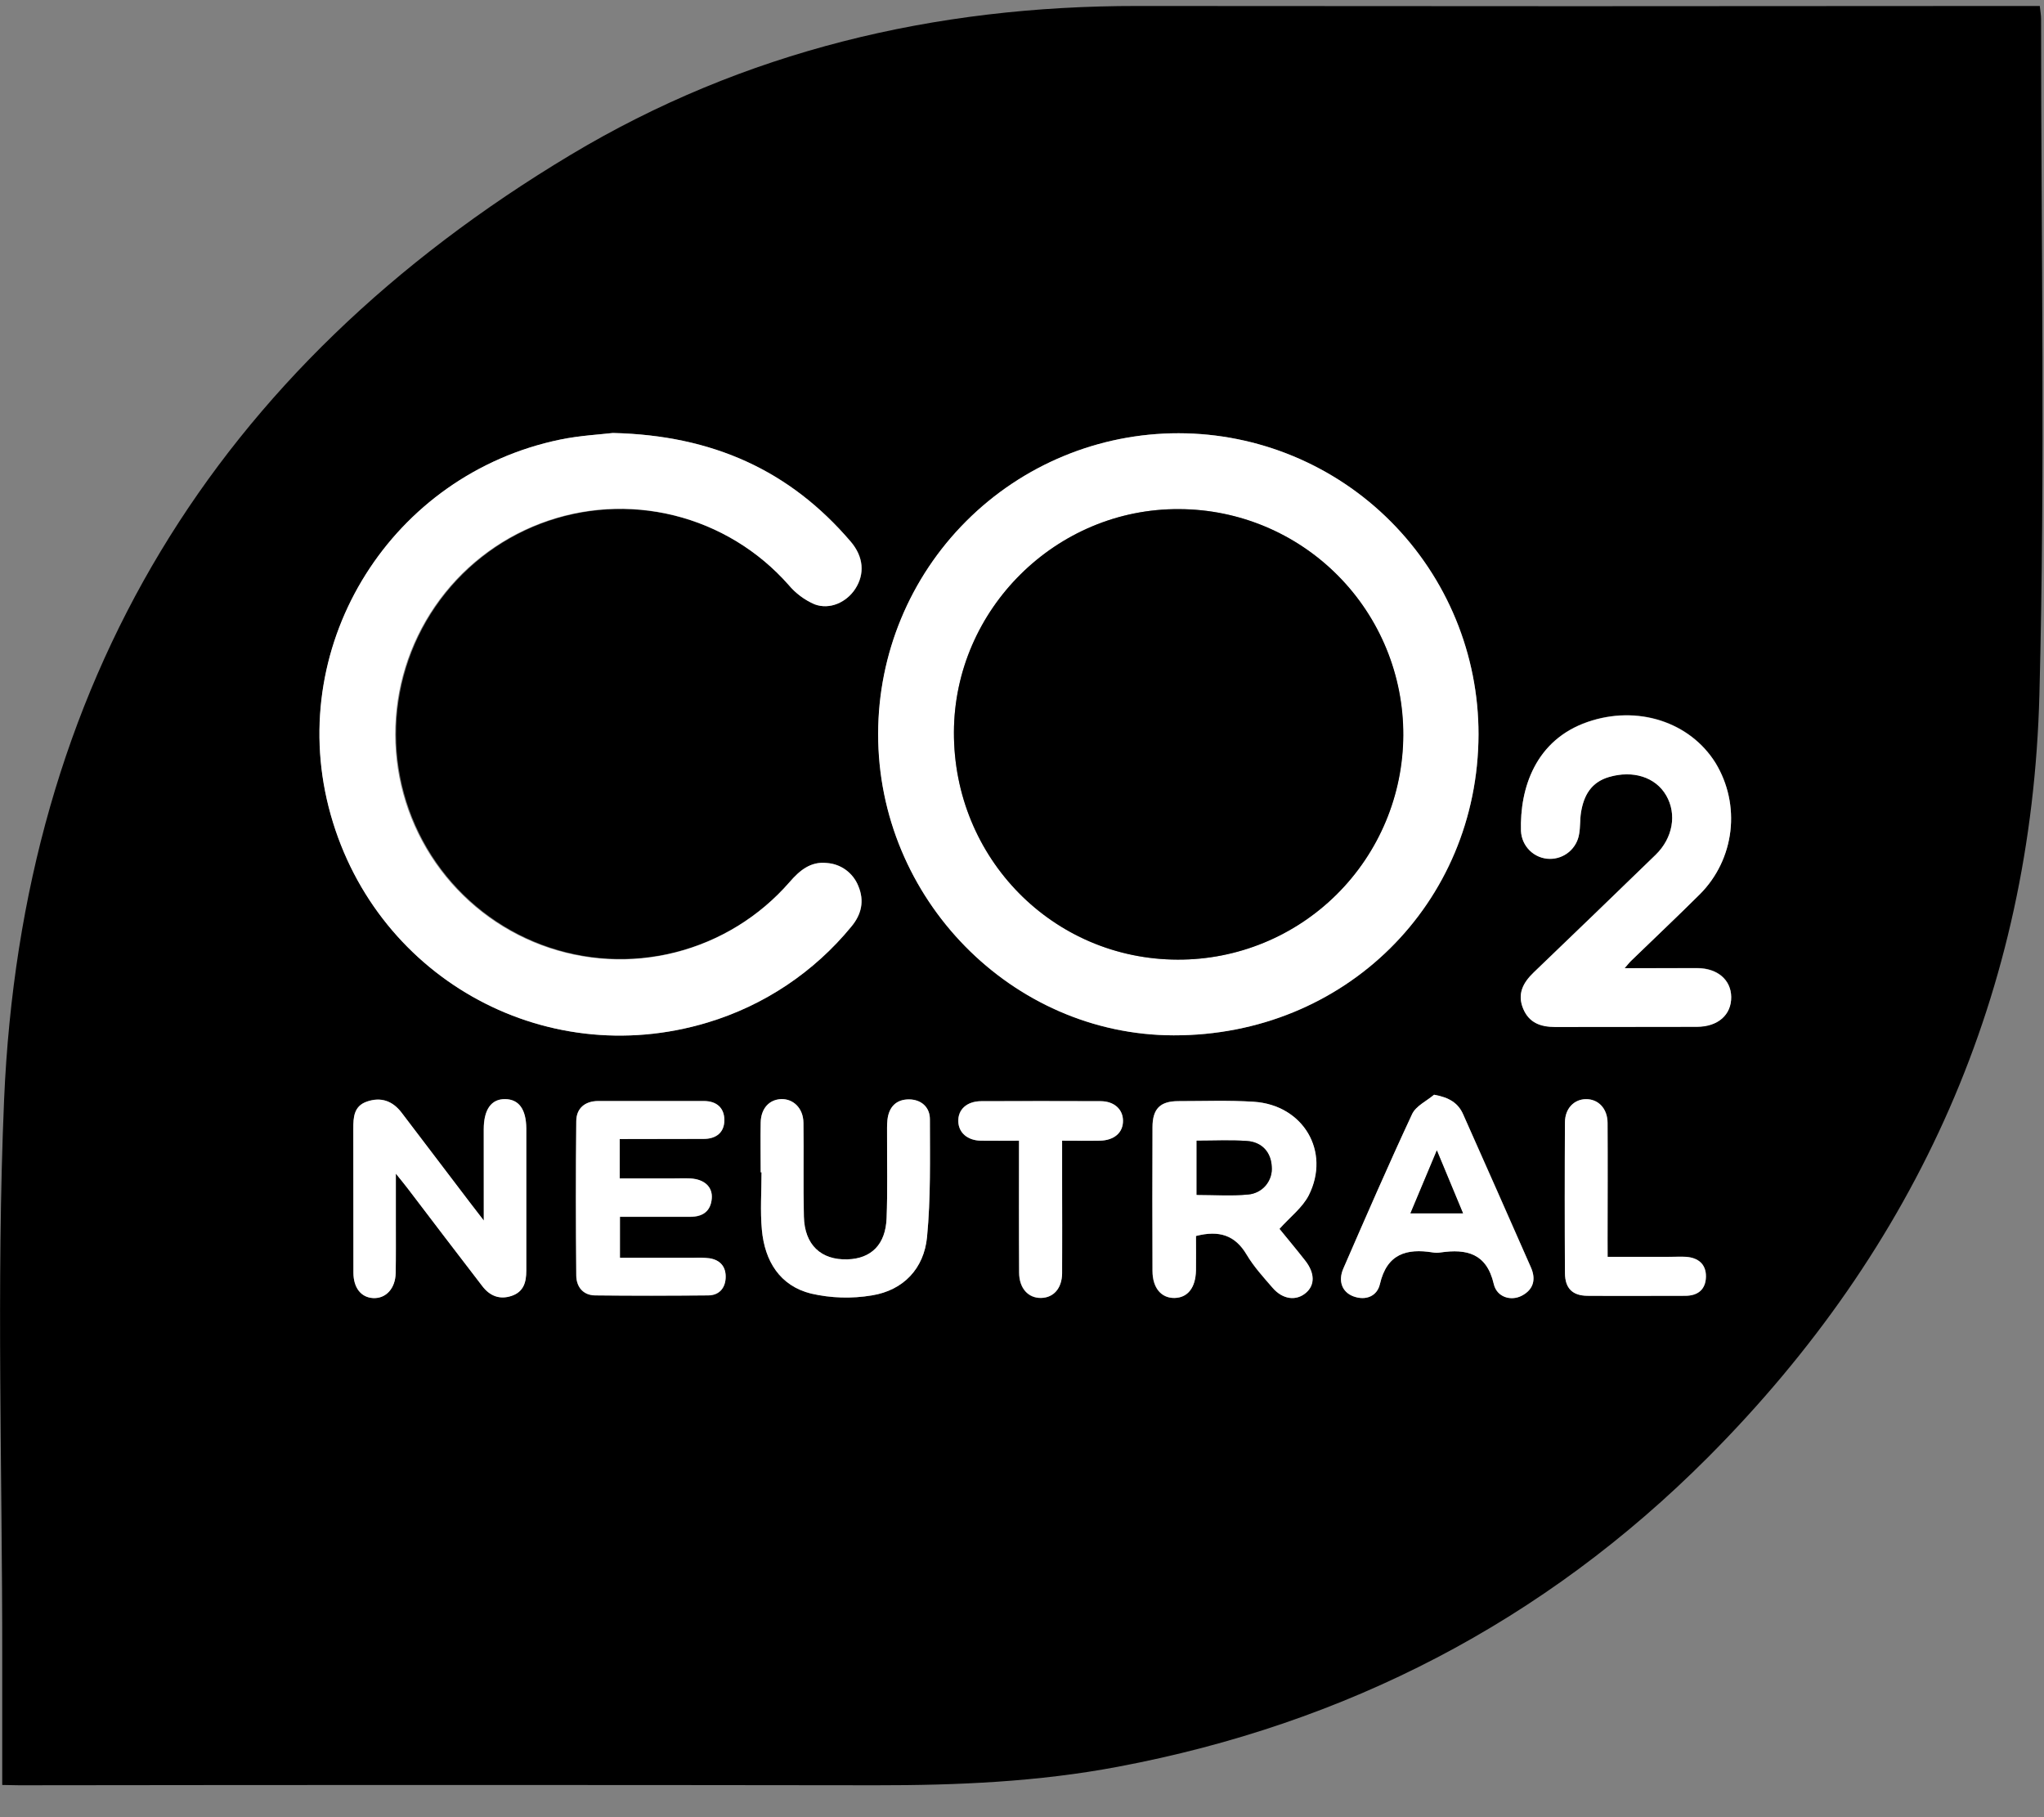
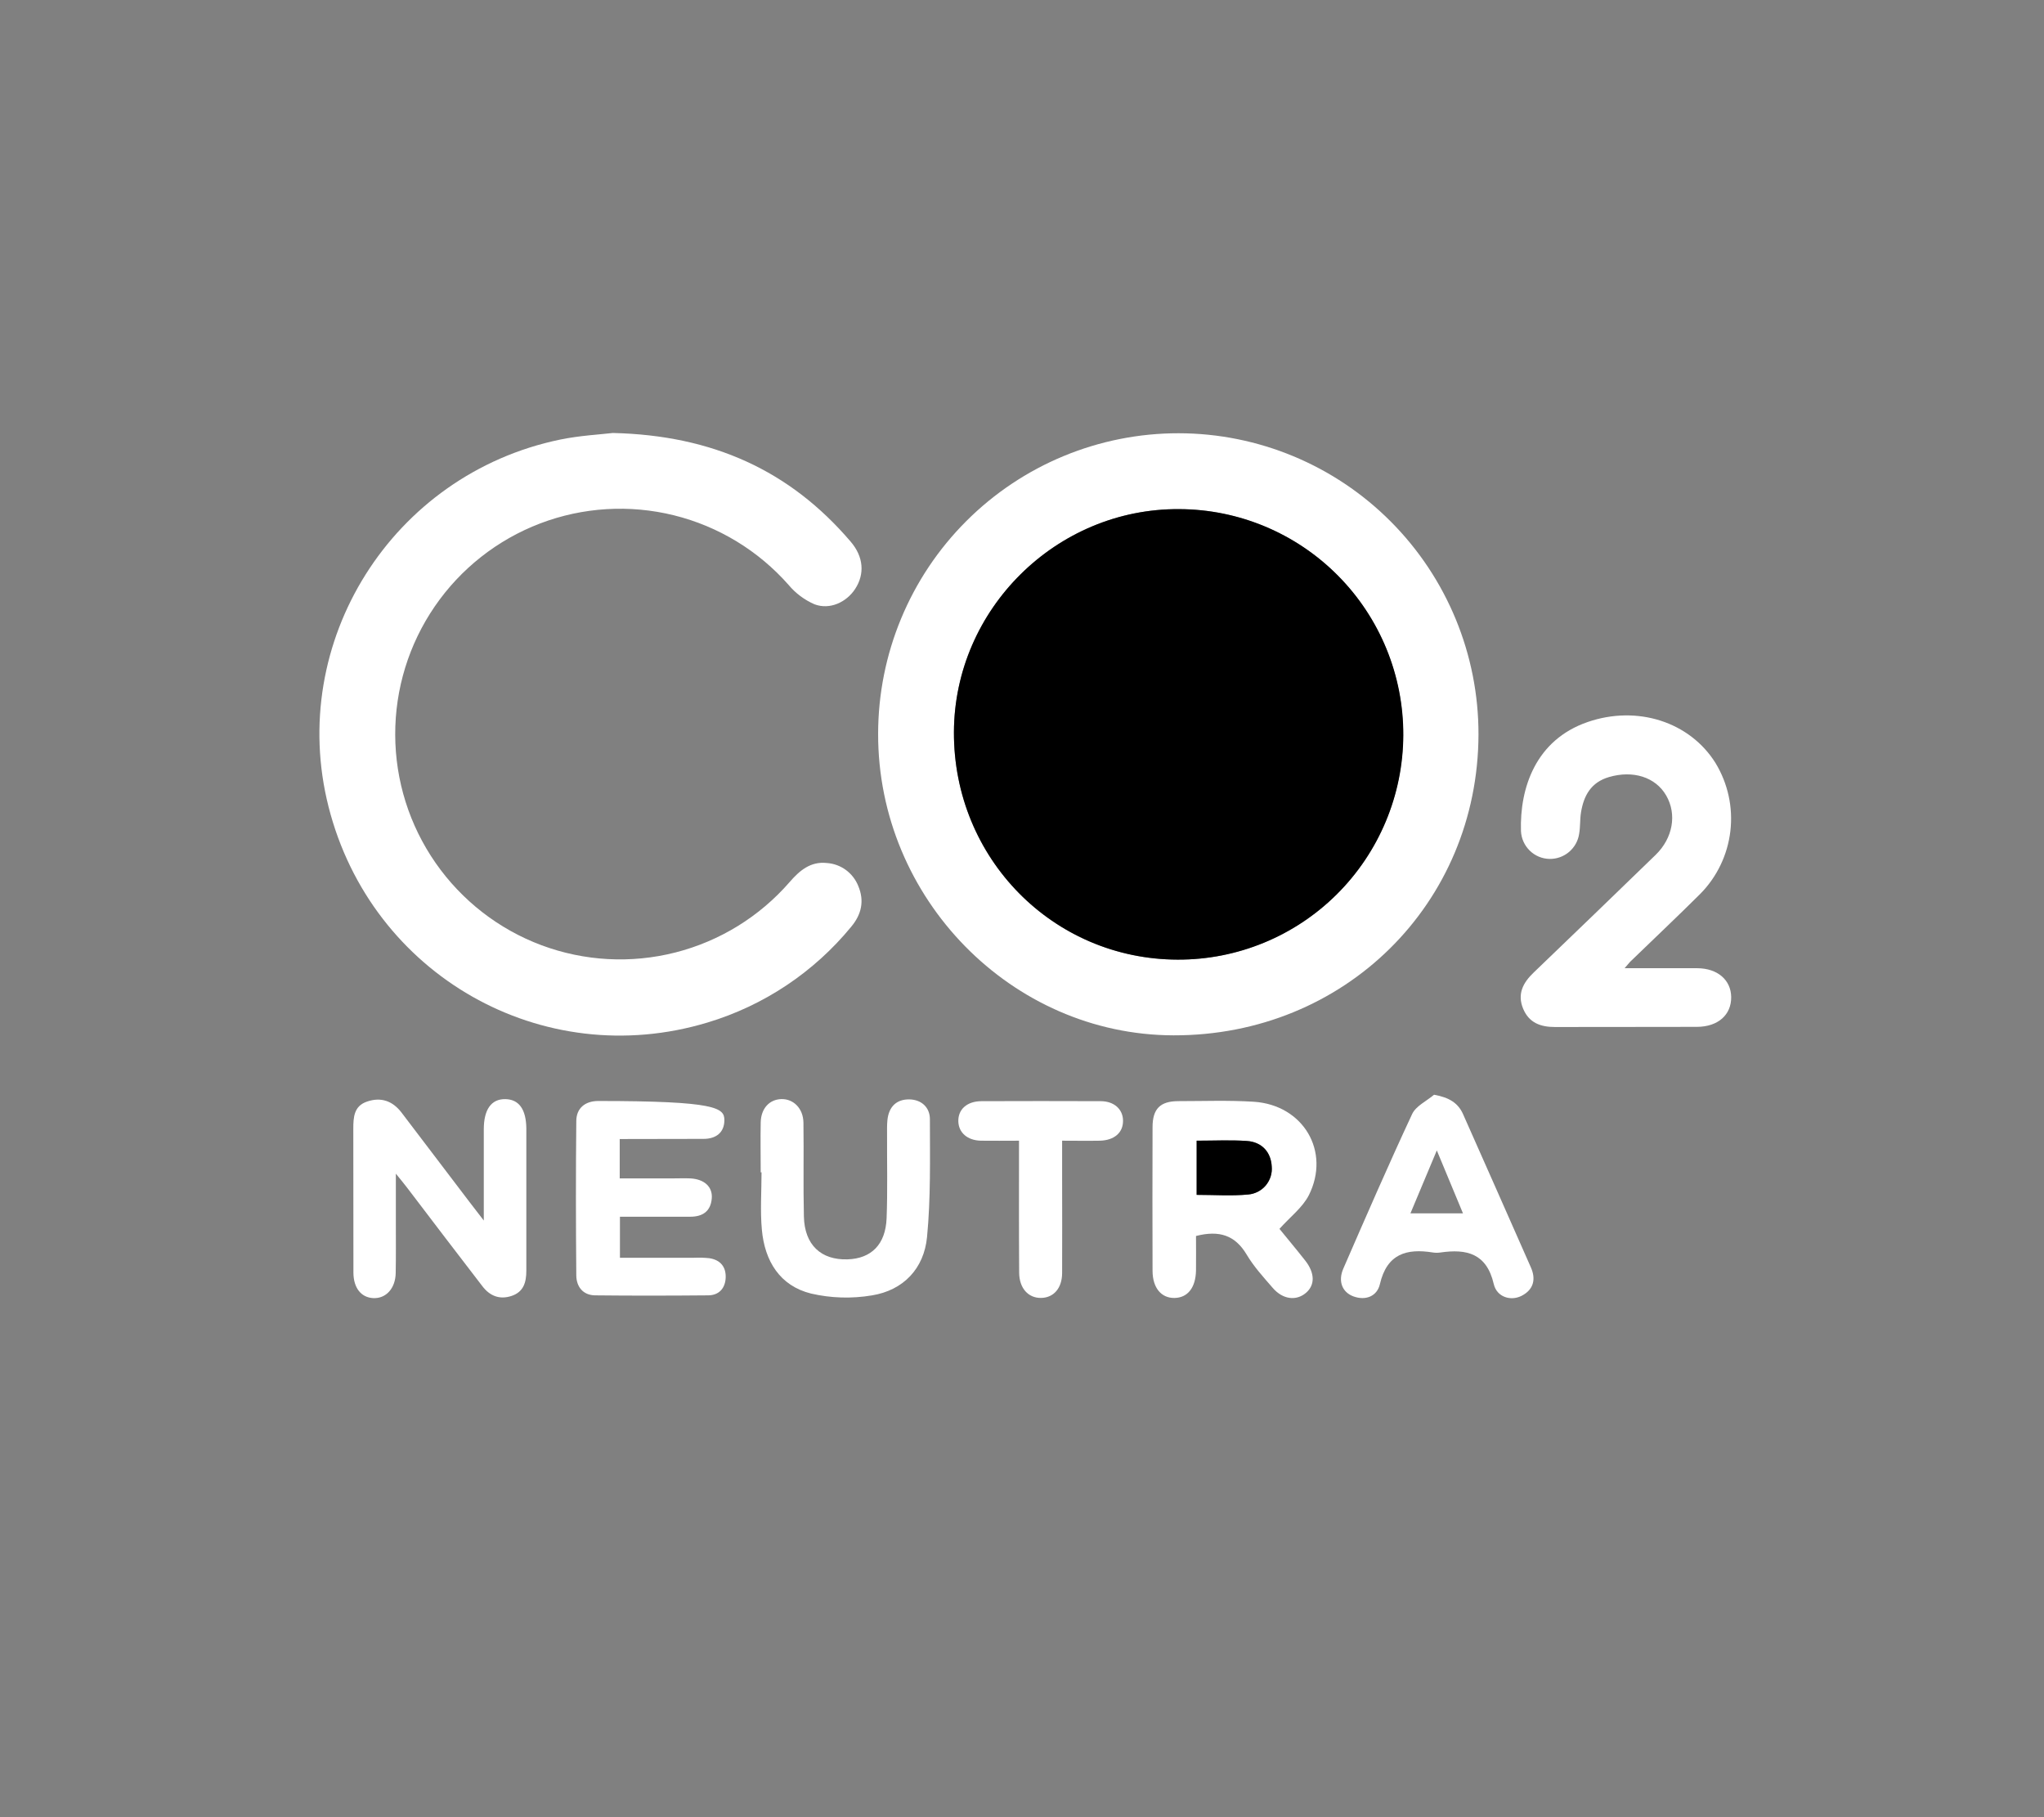
<svg xmlns="http://www.w3.org/2000/svg" width="54" height="48" viewBox="0 0 54 48" fill="none">
  <rect x="0" y="0" width="54" height="48" fill="#808080" stroke="none" />
-   <path d="M0.059 47.149C0.059 46.002 0.059 44.924 0.059 43.846C0.064 38.914 -0.101 33.975 0.108 29.052C0.58 18.065 5.674 9.729 15.069 4.094C19.653 1.344 24.706 0.153 30.046 0.158C37.763 0.166 45.48 0.166 53.197 0.158H53.889C53.903 0.296 53.923 0.398 53.923 0.5C53.923 6.445 54.034 12.393 53.879 18.338C53.675 26.201 50.662 32.936 45.12 38.496C40.787 42.84 35.557 45.535 29.533 46.668C27.421 47.068 25.284 47.159 23.138 47.157C15.595 47.147 8.052 47.147 0.508 47.157L0.059 47.149ZM23.201 19.381C23.192 23.731 26.727 27.339 31.007 27.348C35.517 27.358 39.049 23.873 39.062 19.4C39.065 17.292 38.231 15.27 36.746 13.778C35.26 12.286 33.244 11.447 31.141 11.444C29.037 11.441 27.019 12.276 25.53 13.765C24.041 15.253 23.203 17.273 23.201 19.381ZM16.193 11.437C15.856 11.477 15.321 11.504 14.803 11.611C10.365 12.529 7.578 16.959 8.684 21.315C9.813 25.756 14.329 28.328 18.696 27.009C20.185 26.561 21.507 25.679 22.493 24.475C22.762 24.155 22.844 23.792 22.674 23.395C22.606 23.227 22.492 23.082 22.345 22.976C22.198 22.869 22.024 22.807 21.843 22.796C21.413 22.748 21.125 22.995 20.86 23.299C20.066 24.209 19.015 24.854 17.846 25.15C16.678 25.446 15.447 25.378 14.318 24.955C13.188 24.532 12.215 23.774 11.526 22.783C10.838 21.791 10.467 20.613 10.463 19.406C10.46 18.198 10.824 17.017 11.507 16.022C12.19 15.027 13.159 14.264 14.286 13.834C15.413 13.405 16.643 13.33 17.814 13.619C18.984 13.908 20.039 14.547 20.837 15.452C21.023 15.673 21.258 15.848 21.522 15.962C21.927 16.114 22.369 15.907 22.598 15.555C22.853 15.162 22.82 14.707 22.475 14.303C20.874 12.434 18.837 11.498 16.193 11.437ZM42.922 25.573C43.024 25.456 43.062 25.405 43.108 25.361C43.711 24.777 44.321 24.201 44.916 23.61C45.36 23.161 45.642 22.577 45.715 21.95C45.789 21.322 45.651 20.688 45.323 20.149C44.643 19.059 43.255 18.613 41.945 19.066C40.571 19.54 40.15 20.808 40.184 21.945C40.193 22.141 40.276 22.326 40.416 22.463C40.556 22.599 40.742 22.677 40.938 22.681C41.126 22.684 41.31 22.619 41.454 22.498C41.598 22.376 41.693 22.206 41.721 22.02C41.753 21.836 41.74 21.646 41.769 21.46C41.841 21.01 42.035 20.66 42.512 20.518C43.138 20.336 43.743 20.525 44.022 21.009C44.301 21.492 44.2 22.128 43.74 22.576C42.67 23.614 41.597 24.649 40.52 25.681C40.239 25.953 40.078 26.252 40.243 26.641C40.398 27.013 40.703 27.121 41.081 27.121C42.331 27.116 43.582 27.121 44.833 27.117C45.392 27.117 45.744 26.797 45.738 26.329C45.731 25.878 45.377 25.572 44.844 25.568C44.234 25.57 43.624 25.573 42.922 25.573ZM12.781 32.239C12.604 32.01 12.5 31.877 12.398 31.742C11.801 30.959 11.205 30.174 10.609 29.389C10.37 29.077 10.065 28.968 9.694 29.095C9.348 29.214 9.331 29.508 9.332 29.815C9.337 31.081 9.332 32.347 9.336 33.613C9.336 34.019 9.541 34.272 9.861 34.286C10.195 34.301 10.444 34.031 10.452 33.625C10.46 33.185 10.456 32.745 10.457 32.306C10.457 31.906 10.457 31.502 10.457 30.998C10.616 31.195 10.696 31.295 10.776 31.398C11.43 32.256 12.081 33.115 12.739 33.97C12.935 34.225 13.193 34.337 13.513 34.229C13.832 34.12 13.903 33.869 13.901 33.562C13.901 32.309 13.901 31.056 13.901 29.803C13.901 29.302 13.703 29.036 13.342 29.031C12.982 29.026 12.778 29.303 12.777 29.831C12.78 30.591 12.781 31.355 12.781 32.239ZM33.803 32.461C34.084 32.145 34.408 31.901 34.571 31.575C35.156 30.416 34.428 29.188 33.118 29.103C32.456 29.06 31.789 29.083 31.122 29.086C30.648 29.086 30.447 29.288 30.445 29.774C30.437 31.039 30.437 32.305 30.445 33.572C30.445 34.021 30.674 34.288 31.024 34.285C31.375 34.283 31.583 34.017 31.592 33.56C31.598 33.247 31.592 32.934 31.592 32.649C32.206 32.489 32.63 32.629 32.931 33.139C33.121 33.459 33.375 33.737 33.619 34.019C33.887 34.328 34.243 34.37 34.497 34.15C34.736 33.944 34.736 33.626 34.477 33.297C34.249 32.998 34.001 32.705 33.803 32.461ZM16.373 30.087H18.582C18.914 30.087 19.134 29.927 19.135 29.594C19.136 29.261 18.931 29.087 18.594 29.086C17.663 29.086 16.733 29.086 15.8 29.086C15.451 29.086 15.227 29.28 15.223 29.619C15.207 30.979 15.209 32.338 15.223 33.693C15.223 33.99 15.402 34.215 15.718 34.22C16.714 34.234 17.713 34.232 18.708 34.22C18.986 34.22 19.154 34.041 19.169 33.765C19.186 33.473 19.034 33.285 18.738 33.239C18.606 33.225 18.473 33.221 18.339 33.227H16.378V32.145C17.017 32.145 17.626 32.145 18.235 32.145C18.562 32.145 18.774 32.002 18.804 31.665C18.831 31.357 18.61 31.154 18.241 31.133C18.081 31.123 17.922 31.133 17.762 31.133H16.373V30.087ZM20.097 30.966H20.119C20.119 31.473 20.081 31.982 20.128 32.486C20.203 33.309 20.602 33.965 21.428 34.17C21.956 34.291 22.502 34.307 23.036 34.217C23.869 34.083 24.41 33.506 24.491 32.678C24.59 31.647 24.566 30.603 24.566 29.565C24.566 29.245 24.34 29.044 24.02 29.04C23.68 29.036 23.482 29.239 23.445 29.582C23.431 29.714 23.436 29.848 23.435 29.982C23.435 30.715 23.451 31.449 23.422 32.181C23.395 32.875 23.019 33.245 22.393 33.266C21.689 33.289 21.255 32.882 21.237 32.137C21.217 31.311 21.237 30.484 21.225 29.657C21.221 29.276 20.967 29.024 20.641 29.033C20.315 29.043 20.105 29.279 20.096 29.649C20.088 30.088 20.097 30.528 20.097 30.968V30.966ZM37.888 28.915C37.69 29.083 37.409 29.212 37.307 29.426C36.678 30.774 36.085 32.139 35.49 33.505C35.346 33.835 35.459 34.126 35.75 34.238C36.084 34.366 36.383 34.238 36.456 33.918C36.641 33.118 37.157 32.968 37.858 33.081C37.924 33.091 37.991 33.091 38.057 33.081C38.747 32.981 39.276 33.101 39.464 33.913C39.544 34.265 39.921 34.371 40.204 34.224C40.523 34.059 40.581 33.785 40.447 33.479C39.856 32.13 39.259 30.782 38.656 29.435C38.524 29.138 38.292 28.988 37.888 28.916V28.915ZM26.922 30.131C26.922 31.331 26.918 32.474 26.922 33.618C26.922 34.032 27.162 34.293 27.504 34.285C27.831 34.279 28.053 34.033 28.057 33.634C28.065 32.795 28.057 31.954 28.057 31.116V30.131C28.42 30.131 28.736 30.136 29.052 30.131C29.436 30.123 29.672 29.913 29.666 29.597C29.662 29.3 29.431 29.09 29.074 29.087C28.023 29.082 26.973 29.082 25.923 29.087C25.54 29.087 25.306 29.306 25.314 29.621C25.323 29.919 25.554 30.123 25.91 30.131C26.232 30.136 26.549 30.131 26.922 30.131ZM42.472 33.198V32.734C42.472 31.71 42.477 30.686 42.472 29.661C42.472 29.279 42.225 29.027 41.897 29.032C41.586 29.038 41.35 29.28 41.348 29.641C41.34 30.971 41.34 32.301 41.348 33.632C41.348 34.032 41.547 34.223 41.938 34.227C42.801 34.236 43.664 34.227 44.527 34.227C44.861 34.227 45.064 34.056 45.071 33.725C45.078 33.394 44.868 33.221 44.543 33.197C44.412 33.189 44.278 33.197 44.144 33.197L42.472 33.198Z" fill="black" />
  <path d="M23.199 19.381C23.201 17.273 24.039 15.253 25.528 13.765C27.017 12.276 29.036 11.442 31.139 11.444C33.242 11.447 35.259 12.286 36.744 13.778C38.23 15.27 39.063 17.293 39.06 19.4C39.047 23.873 35.516 27.358 31.005 27.348C26.725 27.339 23.191 23.732 23.199 19.381ZM25.201 19.338C25.189 22.669 27.817 25.338 31.109 25.348C32.684 25.354 34.196 24.733 35.314 23.621C36.432 22.51 37.063 20.999 37.069 19.421C37.075 17.843 36.455 16.327 35.346 15.207C34.236 14.087 32.728 13.455 31.153 13.449C27.909 13.425 25.213 16.092 25.201 19.338Z" fill="white" />
  <path d="M16.191 11.437C18.835 11.498 20.872 12.434 22.47 14.303C22.816 14.703 22.849 15.162 22.593 15.555C22.364 15.907 21.923 16.115 21.518 15.962C21.254 15.847 21.02 15.673 20.835 15.452C20.036 14.545 18.98 13.903 17.807 13.612C16.634 13.322 15.401 13.396 14.271 13.826C13.142 14.256 12.17 15.021 11.486 16.018C10.801 17.016 10.437 18.199 10.441 19.409C10.444 20.62 10.816 21.8 11.507 22.793C12.198 23.786 13.174 24.545 14.306 24.968C15.438 25.39 16.672 25.457 17.843 25.159C19.014 24.861 20.067 24.213 20.86 23.3C21.124 22.995 21.413 22.749 21.844 22.796C22.024 22.808 22.197 22.871 22.344 22.977C22.49 23.084 22.604 23.229 22.672 23.397C22.842 23.797 22.759 24.154 22.49 24.477C21.504 25.68 20.182 26.561 18.693 27.009C14.326 28.328 9.81 25.756 8.681 21.315C7.575 16.959 10.358 12.529 14.8 11.611C15.319 11.504 15.854 11.477 16.191 11.437Z" fill="white" />
  <path d="M42.92 25.575C43.623 25.575 44.232 25.575 44.842 25.575C45.375 25.578 45.73 25.885 45.736 26.335C45.742 26.806 45.389 27.122 44.831 27.124C43.581 27.129 42.33 27.124 41.079 27.128C40.701 27.128 40.397 27.019 40.241 26.648C40.077 26.256 40.237 25.957 40.519 25.688C41.595 24.656 42.668 23.62 43.739 22.582C44.198 22.136 44.305 21.509 44.02 21.015C43.736 20.521 43.137 20.342 42.51 20.525C42.031 20.664 41.839 21.017 41.767 21.466C41.738 21.649 41.752 21.84 41.719 22.026C41.691 22.213 41.596 22.382 41.452 22.504C41.308 22.626 41.125 22.691 40.936 22.688C40.741 22.684 40.554 22.606 40.414 22.469C40.274 22.332 40.191 22.147 40.182 21.952C40.148 20.814 40.569 19.546 41.943 19.072C43.253 18.62 44.642 19.066 45.322 20.155C45.65 20.695 45.788 21.329 45.714 21.956C45.64 22.583 45.359 23.168 44.914 23.616C44.32 24.207 43.709 24.783 43.106 25.367C43.061 25.406 43.022 25.457 42.92 25.575Z" fill="white" />
  <path d="M12.781 32.24C12.781 31.351 12.781 30.592 12.781 29.833C12.781 29.307 12.979 29.029 13.346 29.033C13.712 29.037 13.899 29.304 13.905 29.805C13.905 31.058 13.905 32.31 13.905 33.565C13.905 33.871 13.834 34.124 13.516 34.231C13.198 34.337 12.938 34.231 12.742 33.972C12.081 33.115 11.43 32.259 10.778 31.402C10.698 31.298 10.618 31.197 10.458 31.002C10.458 31.505 10.458 31.907 10.458 32.309C10.458 32.749 10.462 33.189 10.454 33.628C10.446 34.034 10.197 34.304 9.863 34.289C9.543 34.275 9.339 34.022 9.337 33.617C9.337 32.35 9.337 31.084 9.334 29.818C9.334 29.509 9.35 29.215 9.696 29.098C10.066 28.971 10.374 29.08 10.611 29.392C11.206 30.177 11.803 30.961 12.4 31.745C12.5 31.878 12.604 32.01 12.781 32.24Z" fill="white" />
  <path d="M33.802 32.46C34 32.704 34.246 32.997 34.482 33.297C34.74 33.626 34.744 33.944 34.502 34.15C34.245 34.37 33.889 34.327 33.624 34.019C33.38 33.737 33.125 33.459 32.935 33.139C32.631 32.628 32.211 32.49 31.597 32.648C31.597 32.933 31.601 33.247 31.597 33.559C31.588 34.016 31.376 34.279 31.029 34.285C30.682 34.291 30.451 34.02 30.449 33.572C30.445 32.305 30.445 31.039 30.449 29.773C30.449 29.287 30.653 29.088 31.127 29.086C31.792 29.086 32.46 29.06 33.123 29.102C34.432 29.187 35.16 30.416 34.576 31.575C34.408 31.9 34.083 32.145 33.802 32.46ZM31.614 31.561C32.077 31.561 32.527 31.593 32.971 31.552C33.062 31.545 33.15 31.52 33.23 31.479C33.311 31.438 33.382 31.381 33.441 31.312C33.499 31.242 33.543 31.162 33.57 31.076C33.597 30.989 33.607 30.898 33.598 30.808C33.577 30.433 33.342 30.164 32.939 30.137C32.508 30.108 32.072 30.13 31.615 30.13L31.614 31.561Z" fill="white" />
-   <path d="M16.372 30.087V31.127H17.762C17.922 31.127 18.082 31.12 18.241 31.127C18.61 31.148 18.831 31.351 18.804 31.659C18.774 31.996 18.565 32.139 18.235 32.139C17.626 32.139 17.017 32.139 16.378 32.139V33.223H18.341C18.474 33.217 18.608 33.221 18.74 33.235C19.036 33.28 19.187 33.469 19.171 33.762C19.155 34.038 18.988 34.214 18.71 34.216C17.713 34.225 16.714 34.227 15.719 34.216C15.4 34.211 15.228 33.986 15.225 33.69C15.213 32.33 15.211 30.97 15.225 29.615C15.225 29.276 15.453 29.084 15.802 29.082C16.733 29.082 17.663 29.082 18.596 29.082C18.933 29.082 19.139 29.265 19.137 29.59C19.136 29.915 18.916 30.084 18.584 30.083L16.372 30.087Z" fill="white" />
+   <path d="M16.372 30.087V31.127H17.762C17.922 31.127 18.082 31.12 18.241 31.127C18.61 31.148 18.831 31.351 18.804 31.659C18.774 31.996 18.565 32.139 18.235 32.139C17.626 32.139 17.017 32.139 16.378 32.139V33.223H18.341C18.474 33.217 18.608 33.221 18.74 33.235C19.036 33.28 19.187 33.469 19.171 33.762C19.155 34.038 18.988 34.214 18.71 34.216C17.713 34.225 16.714 34.227 15.719 34.216C15.4 34.211 15.228 33.986 15.225 33.69C15.213 32.33 15.211 30.97 15.225 29.615C15.225 29.276 15.453 29.084 15.802 29.082C18.933 29.082 19.139 29.265 19.137 29.59C19.136 29.915 18.916 30.084 18.584 30.083L16.372 30.087Z" fill="white" />
  <path d="M20.097 30.968C20.097 30.528 20.088 30.088 20.097 29.648C20.105 29.279 20.326 29.042 20.641 29.032C20.956 29.023 21.221 29.272 21.226 29.656C21.238 30.483 21.218 31.31 21.238 32.136C21.255 32.881 21.689 33.288 22.393 33.265C23.019 33.244 23.395 32.874 23.423 32.18C23.451 31.448 23.432 30.715 23.435 29.981C23.435 29.848 23.431 29.714 23.445 29.581C23.482 29.239 23.68 29.036 24.02 29.04C24.339 29.044 24.567 29.247 24.567 29.564C24.567 30.604 24.591 31.644 24.491 32.677C24.411 33.505 23.87 34.082 23.036 34.217C22.502 34.307 21.956 34.291 21.428 34.169C20.602 33.965 20.203 33.309 20.128 32.486C20.081 31.984 20.119 31.474 20.119 30.966L20.097 30.968Z" fill="white" />
  <path d="M37.886 28.917C38.29 28.989 38.525 29.139 38.655 29.436C39.254 30.784 39.851 32.133 40.446 33.482C40.58 33.788 40.519 34.062 40.202 34.227C39.919 34.374 39.544 34.268 39.463 33.916C39.274 33.104 38.744 32.984 38.055 33.084C37.989 33.094 37.922 33.094 37.856 33.084C37.156 32.971 36.64 33.122 36.455 33.921C36.382 34.236 36.083 34.366 35.749 34.241C35.457 34.129 35.345 33.841 35.489 33.509C36.083 32.145 36.676 30.779 37.306 29.429C37.405 29.214 37.688 29.085 37.886 28.917ZM37.959 30.388L37.262 32.05H38.65L37.959 30.388Z" fill="white" />
  <path d="M26.921 30.131C26.548 30.131 26.23 30.136 25.913 30.131C25.559 30.123 25.326 29.919 25.318 29.621C25.309 29.306 25.543 29.09 25.926 29.087C26.976 29.083 28.026 29.083 29.077 29.087C29.434 29.087 29.665 29.3 29.669 29.597C29.675 29.917 29.439 30.122 29.055 30.131C28.736 30.137 28.423 30.131 28.06 30.131V31.114C28.06 31.954 28.065 32.794 28.06 33.633C28.056 34.032 27.834 34.277 27.508 34.284C27.167 34.291 26.928 34.03 26.925 33.617C26.917 32.474 26.921 31.33 26.921 30.131Z" fill="white" />
-   <path d="M42.471 33.199H44.141C44.274 33.199 44.407 33.192 44.54 33.199C44.865 33.222 45.074 33.392 45.068 33.726C45.061 34.06 44.858 34.227 44.523 34.228C43.66 34.228 42.797 34.234 41.934 34.228C41.544 34.224 41.347 34.031 41.344 33.633C41.335 32.303 41.335 30.972 41.344 29.642C41.344 29.282 41.584 29.039 41.893 29.034C42.222 29.028 42.467 29.28 42.469 29.662C42.477 30.687 42.469 31.711 42.469 32.736L42.471 33.199Z" fill="white" />
  <path d="M25.202 19.338C25.214 16.091 27.91 13.424 31.158 13.448C32.733 13.454 34.241 14.087 35.35 15.207C36.46 16.327 37.08 17.843 37.074 19.42C37.068 20.998 36.436 22.509 35.319 23.621C34.201 24.733 32.688 25.354 31.113 25.348C27.818 25.34 25.19 22.668 25.202 19.338Z" fill="black" />
  <path d="M31.614 31.562V30.131C32.072 30.131 32.507 30.109 32.939 30.138C33.338 30.165 33.577 30.434 33.597 30.809C33.606 30.899 33.596 30.99 33.569 31.077C33.542 31.163 33.498 31.243 33.44 31.313C33.382 31.382 33.31 31.439 33.229 31.48C33.149 31.521 33.061 31.546 32.971 31.553C32.529 31.595 32.08 31.562 31.614 31.562Z" fill="black" />
-   <path d="M37.96 30.387L38.651 32.049H37.263L37.96 30.387Z" fill="black" />
</svg>